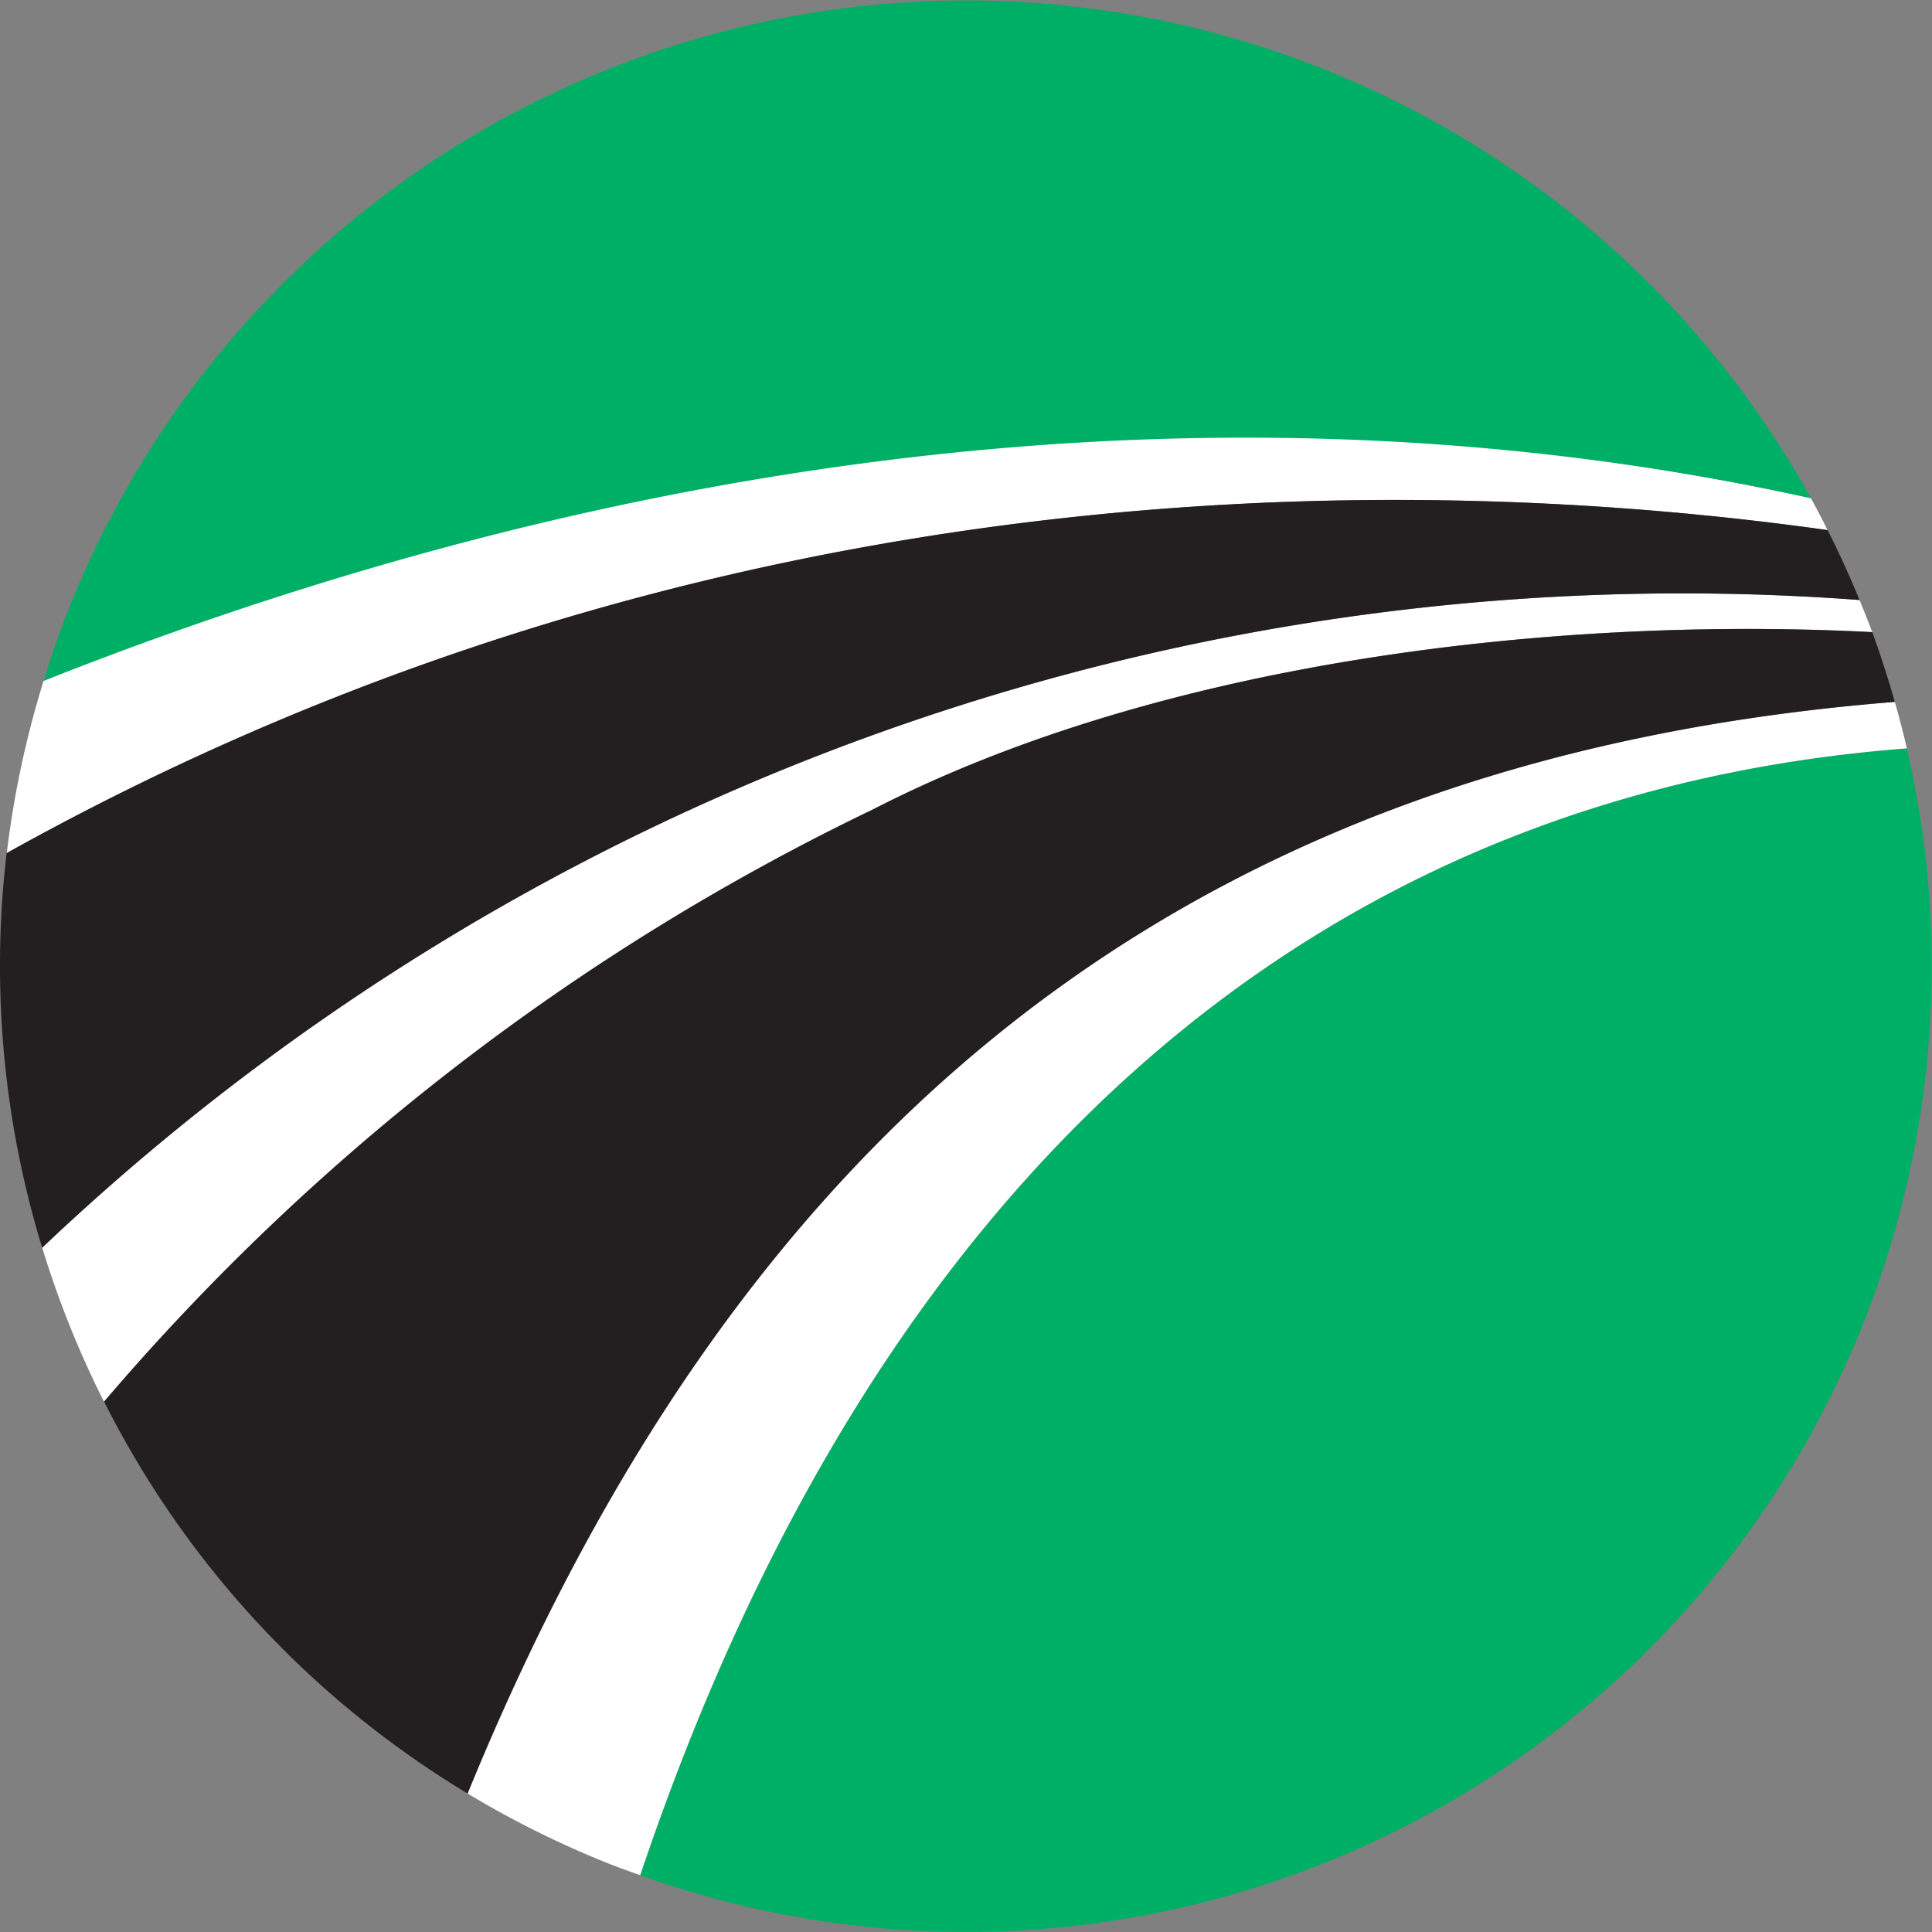
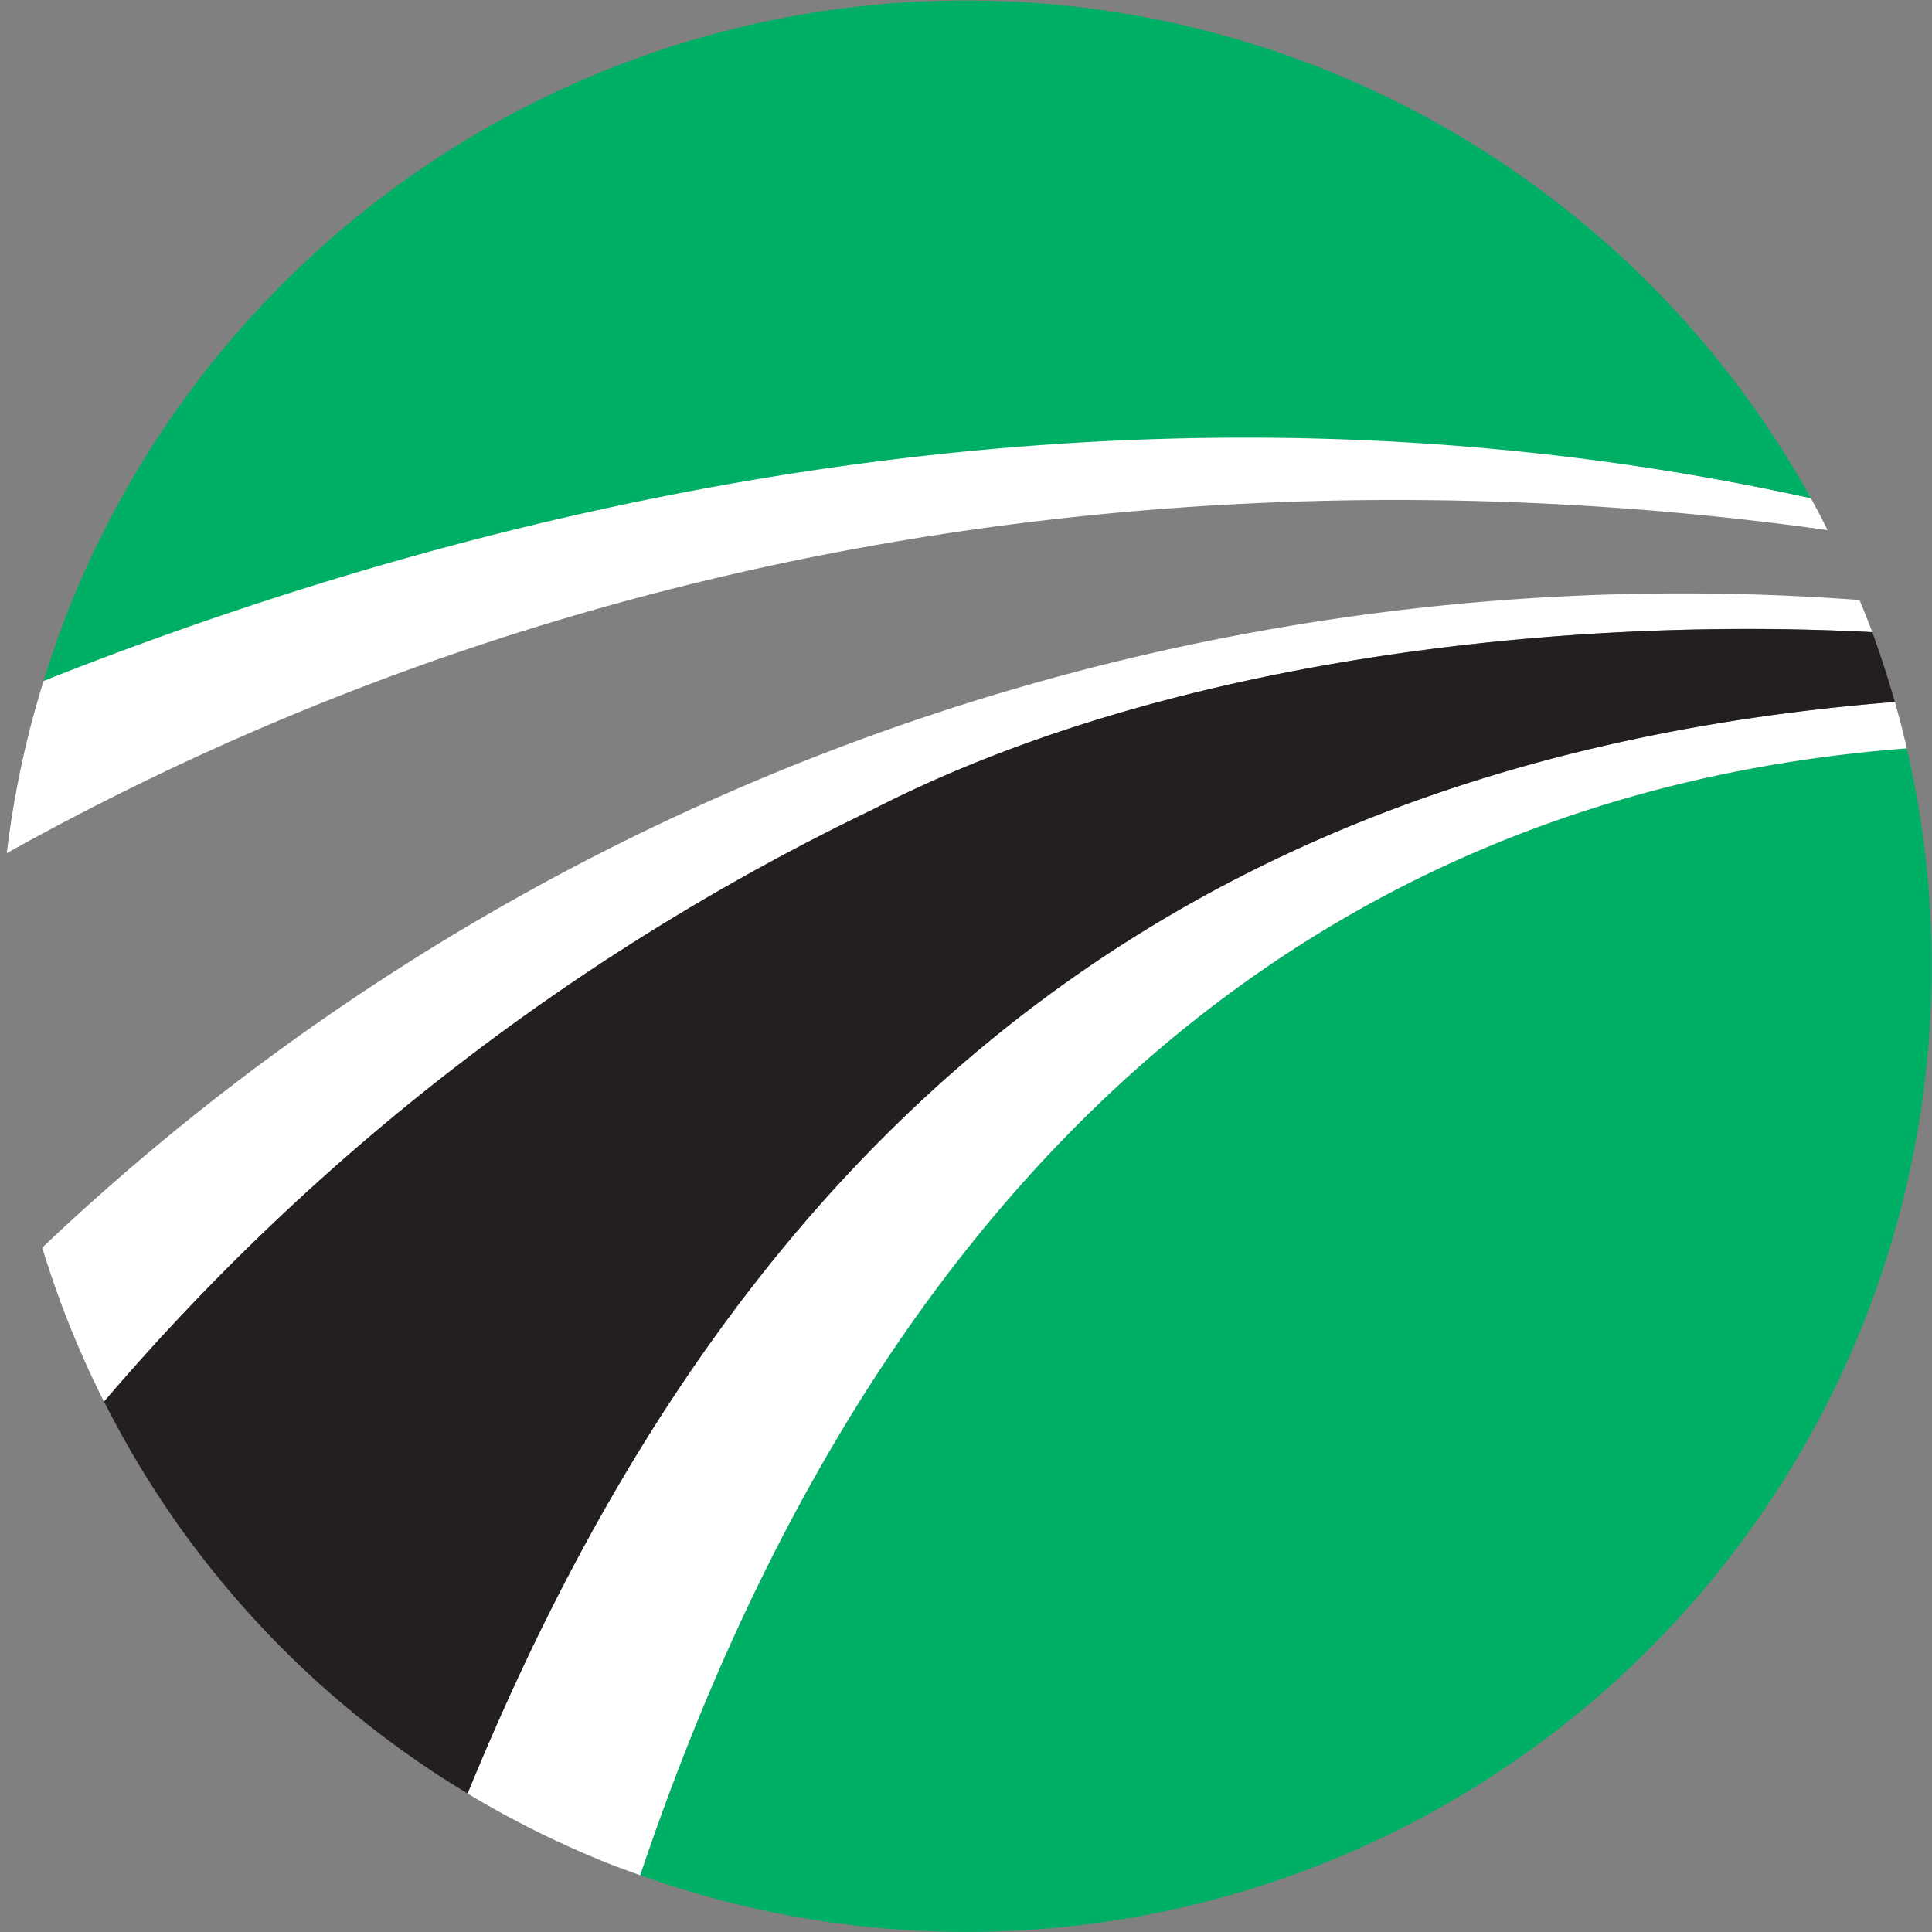
<svg xmlns="http://www.w3.org/2000/svg" width="51.406" height="51.409" viewBox="0 0 51.406 51.409">
  <rect x="0" y="0" width="51.406" height="51.409" fill="#808080" stroke="none" />
  <g id="Group_536" data-name="Group 536" transform="translate(-0.5 -0.496)">
    <path id="Path_768" data-name="Path 768" d="M49.568 43.338c-.144-.285-.29-.57-.445-.849C33.268 39 17.341 41.113 2.1 47.346a25.632 25.632.0 00-.98 4.587C19.76 41.543 38.358 41.766 49.568 43.338z" transform="translate(-0.439 -28.737)" fill="#fff" />
    <path id="Path_769" data-name="Path 769" d="M51.555 13.751A25.7 25.7.0 005.2 16.7c-.252.634-.469 1.273-.668 1.913 14.937-5.919 31.168-8.35 47.023-4.862z" transform="translate(-2.871)" fill="#00af66" />
    <path id="Path_770" data-name="Path 770" d="M59.816 99.814a25.69 25.69.0 0033.7-29.983C77.79 71.035 66.11 81.127 59.816 99.814z" transform="translate(-42.281 -49.423)" fill="#00af66" />
    <path id="Path_771" data-name="Path 771" d="M82.112 66.761q-.145-.623-.32-1.237c-19.7 1.569-31.074 12.162-37.978 29.045a25.861 25.861.0 003.755 1.865c.279.111.56.209.84.31C54.7 78.057 66.383 67.965 82.112 66.761z" transform="translate(-30.875 -46.353)" fill="#fff" />
    <path id="Path_772" data-name="Path 772" d="M26.519 61.168c7.739-3.973 18.24-5.146 26.582-4.714-.106-.287-.221-.571-.337-.854A63.385 63.385.0 004.409 72.832a25.873 25.873.0 001.645 4.1A62.451 62.451.0 0126.519 61.168z" transform="translate(-2.786 -39.139)" fill="#fff" />
-     <path id="Path_773" data-name="Path 773" d="M49.978 49.48q-.388-.947-.85-1.861c-11.21-1.572-29.807-1.8-48.452 8.595a25.613 25.613.0 00.946 10.5A63.385 63.385.0 0149.978 49.48z" transform="translate(0 -33.019)" fill="#231f20" />
    <path id="Path_774" data-name="Path 774" d="M57.786 60.708c-.179-.626-.378-1.246-.6-1.856-8.342-.432-18.843.741-26.582 4.714a62.451 62.451.0 00-20.465 15.76 25.6 25.6.0 009.672 10.427C26.712 72.87 38.084 62.276 57.786 60.708z" transform="translate(-6.869 -41.536)" fill="#231f20" />
  </g>
</svg>